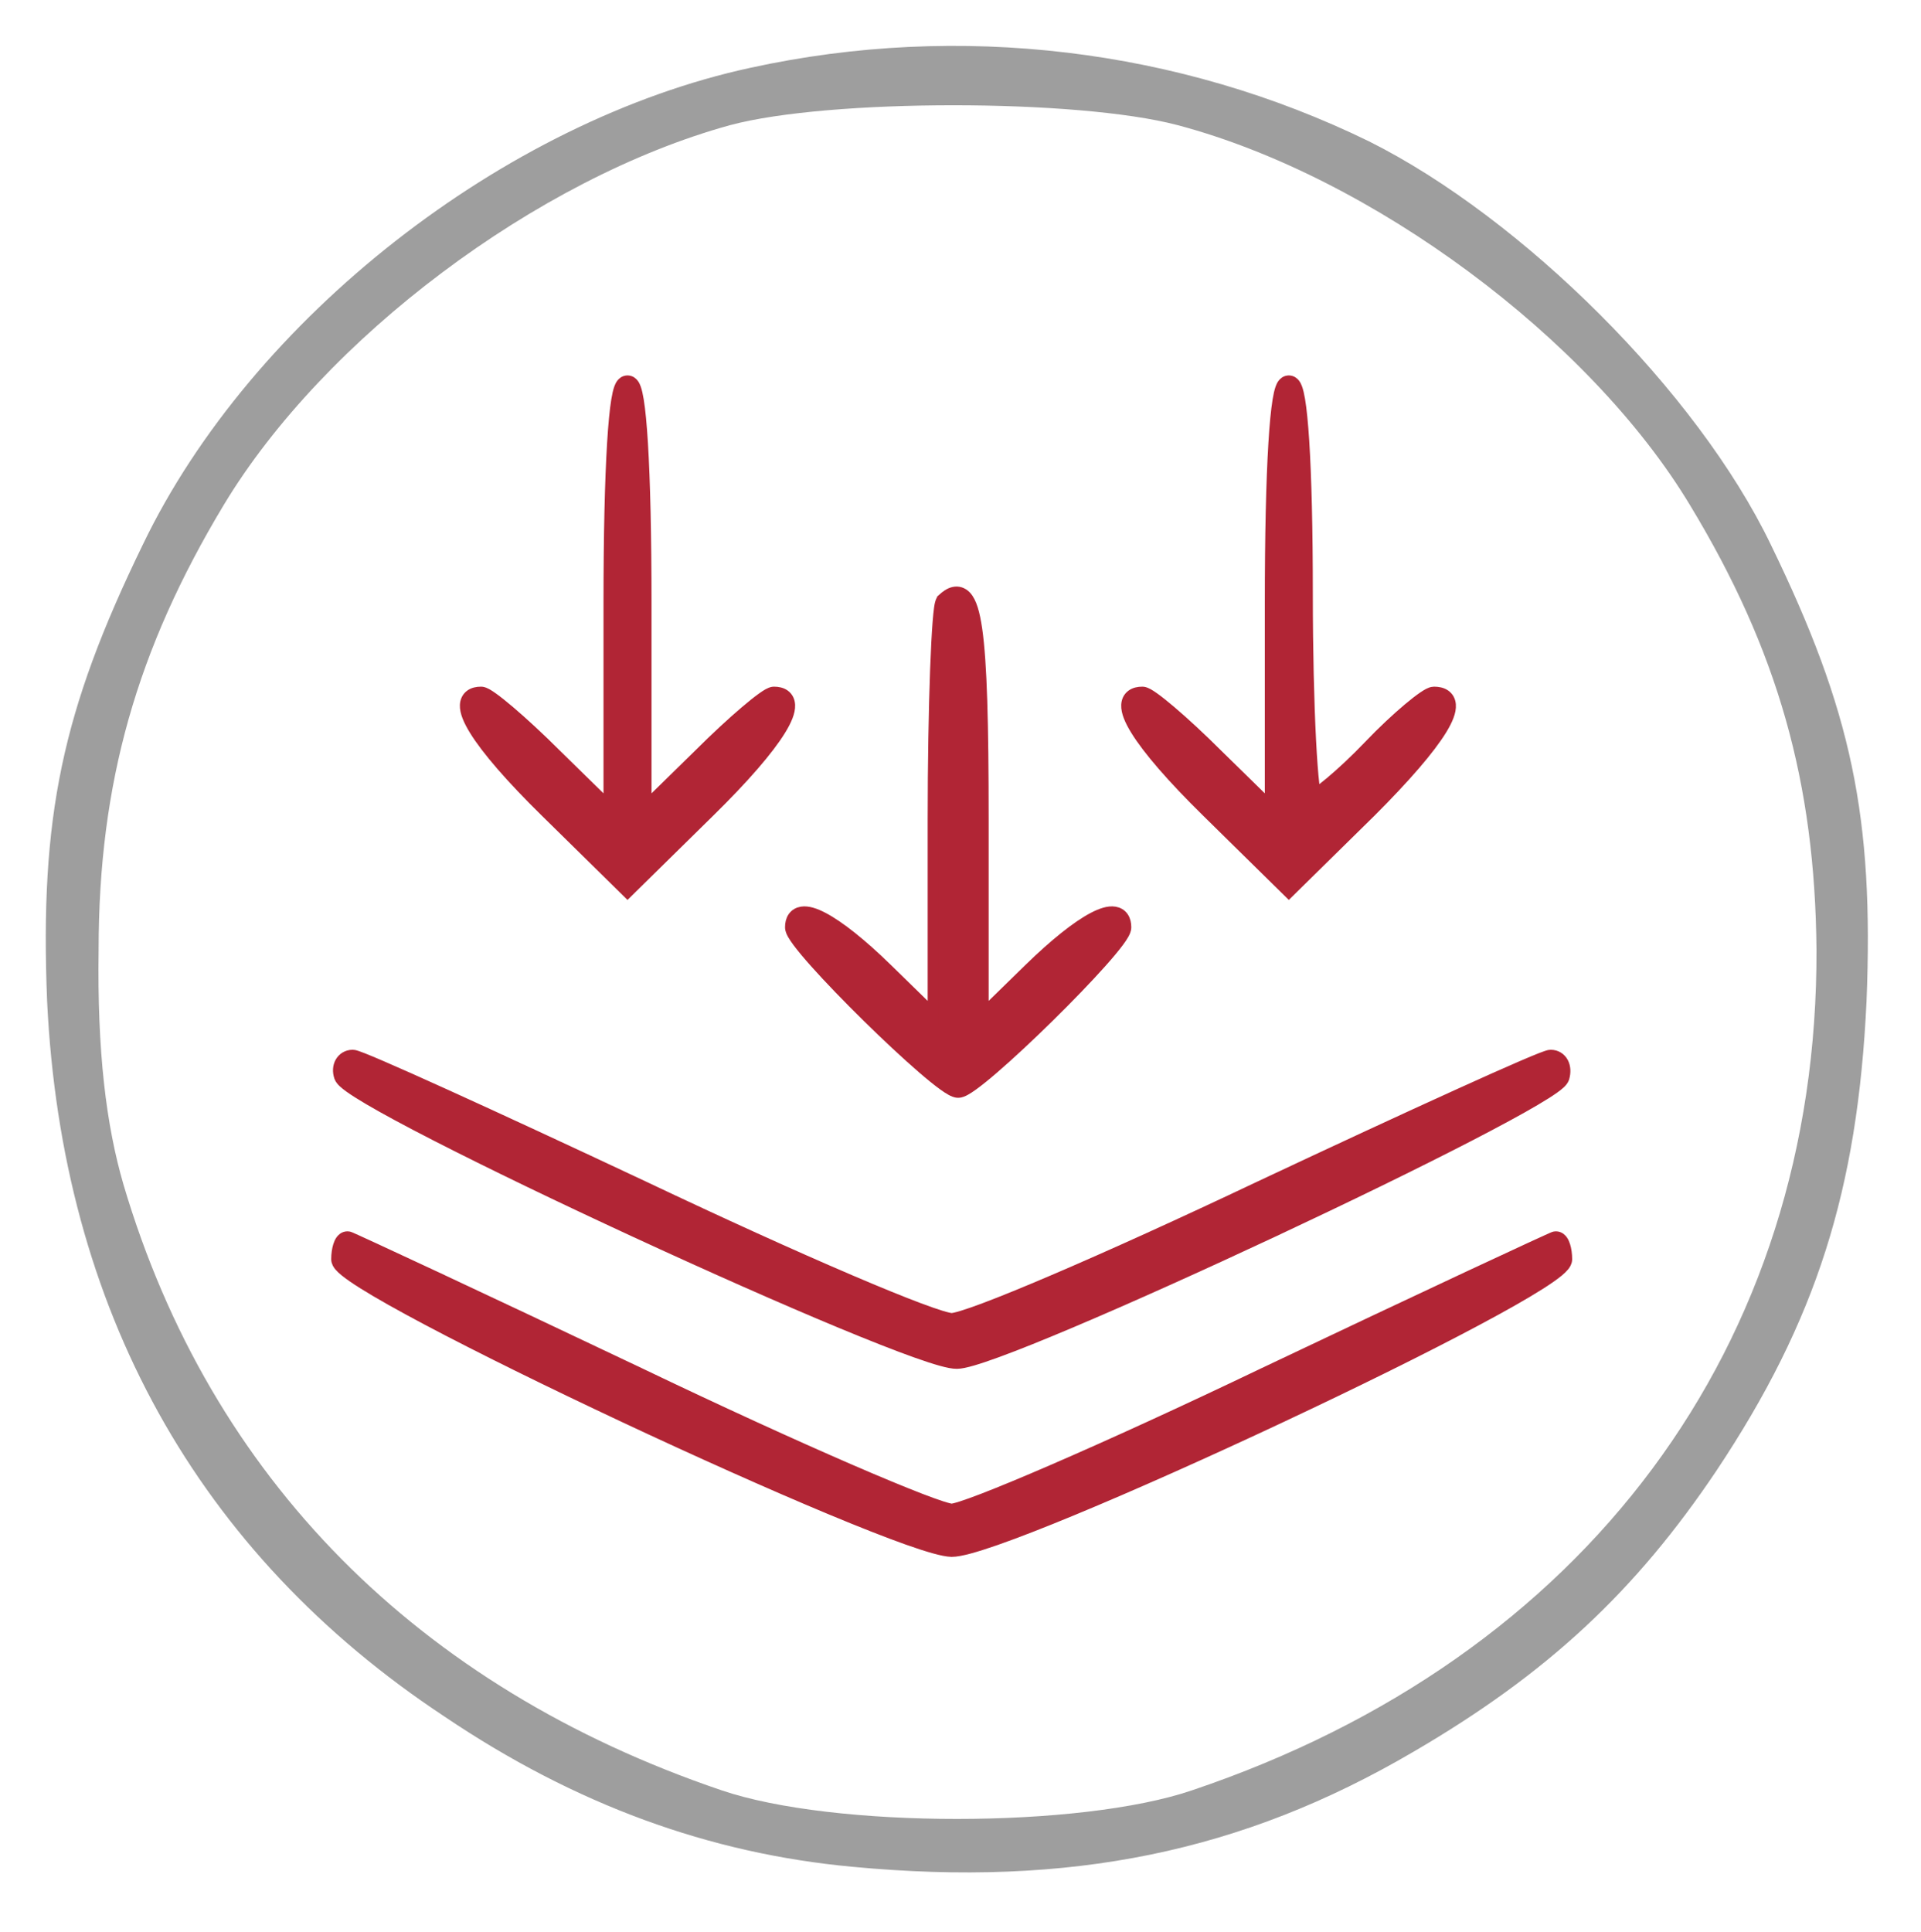
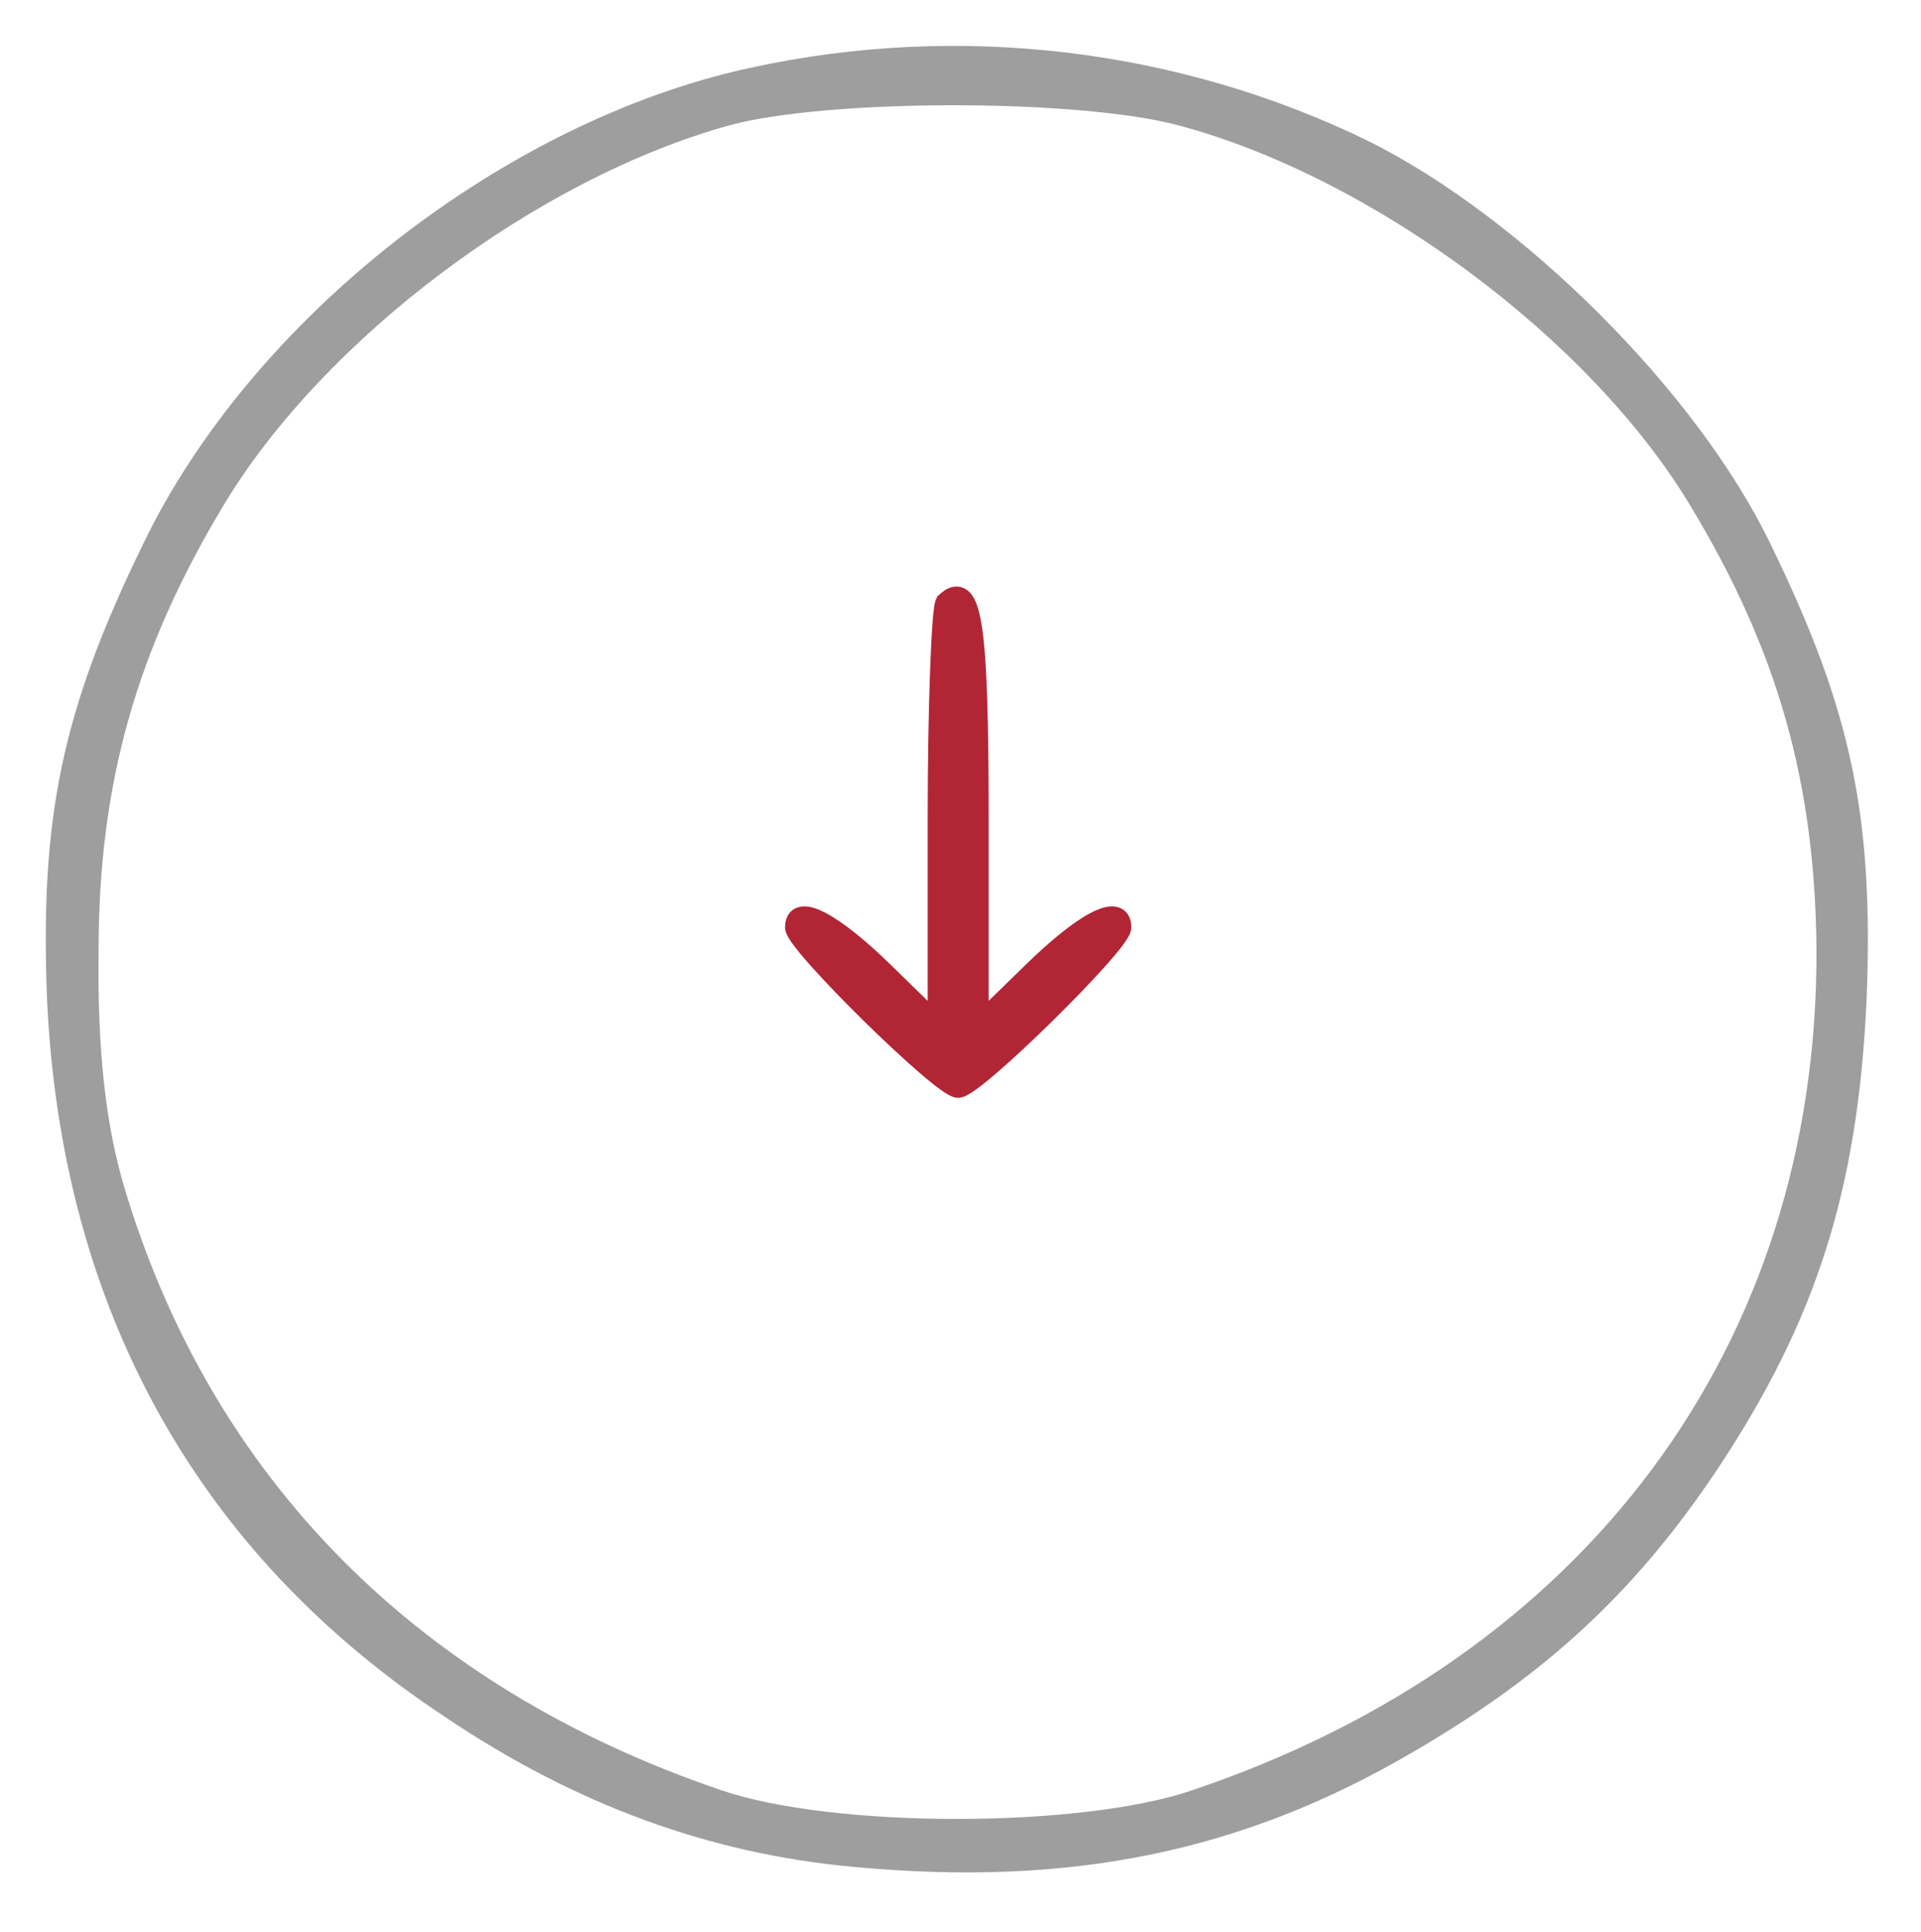
<svg xmlns="http://www.w3.org/2000/svg" width="174" height="175" viewBox="0 0 174 175" fill="none">
  <path d="M68 6.134C45.733 10.934 22.8 28.801 12.933 49.334C5.6 64.401 3.6 74.001 4.267 90.667C5.6 118.534 17.867 140.667 40.267 155.467C52.133 163.467 64.267 167.867 77.2 169.067C96.933 170.934 112.533 167.734 128 158.667C140.133 151.601 148.133 144.134 155.467 133.201C164.533 119.601 168.267 107.734 169.067 90.667C169.733 74.001 167.733 64.401 160.4 49.334C153.733 35.467 137.867 19.734 124 12.801C106.8 4.401 86.933 2.001 68 6.134ZM106.667 11.334C124.267 16.001 144 30.667 153.067 45.734C161.067 58.934 164.4 70.934 164.533 86.001C164.667 121.867 143.6 150.134 108 162.134C97.867 165.601 75.467 165.601 65.333 162.134C37.867 152.801 19.067 133.867 11.2 107.334C9.6 101.867 8.8 95.201 8.933 86.001C8.933 70.934 12.4 58.801 20.267 45.734C29.333 30.667 48.667 16.134 66.133 11.334C75.067 8.934 97.6 8.934 106.667 11.334Z" fill="#9E9E9E" />
-   <path d="M58.513 54.615V73.04L63.297 68.355C63.298 68.355 63.298 68.354 63.299 68.353C64.833 66.819 66.34 65.431 67.526 64.423C68.118 63.919 68.636 63.506 69.041 63.216C69.243 63.071 69.425 62.951 69.579 62.864C69.656 62.821 69.735 62.782 69.812 62.752C69.879 62.725 69.987 62.689 70.11 62.689C70.46 62.689 70.807 62.757 71.08 62.964C71.372 63.186 71.503 63.508 71.52 63.849C71.536 64.172 71.452 64.525 71.312 64.887C71.17 65.254 70.957 65.663 70.683 66.108C69.593 67.88 67.413 70.411 64.236 73.529L57.189 80.458L56.839 80.803L56.488 80.458L49.441 73.529C49.441 73.529 49.441 73.529 49.441 73.528C46.264 70.41 44.084 67.88 42.994 66.108C42.72 65.663 42.508 65.254 42.365 64.887C42.226 64.525 42.141 64.172 42.157 63.849C42.174 63.508 42.305 63.186 42.597 62.964C42.87 62.757 43.218 62.689 43.567 62.689C43.69 62.689 43.798 62.725 43.865 62.752C43.942 62.782 44.021 62.821 44.098 62.864C44.253 62.951 44.435 63.071 44.636 63.216C45.041 63.506 45.559 63.919 46.151 64.423C47.337 65.431 48.844 66.819 50.378 68.353L55.164 73.04V54.615C55.164 48.444 55.282 43.529 55.488 40.153C55.591 38.467 55.717 37.151 55.864 36.251C55.937 35.804 56.019 35.436 56.115 35.169C56.162 35.038 56.224 34.9 56.309 34.786C56.387 34.681 56.56 34.501 56.839 34.501C57.117 34.501 57.29 34.681 57.368 34.786C57.454 34.9 57.515 35.038 57.562 35.169C57.658 35.436 57.74 35.804 57.813 36.251C57.96 37.151 58.086 38.467 58.189 40.153C58.396 43.529 58.513 48.444 58.513 54.615Z" fill="#B12535" stroke="#B12535" />
-   <path d="M117.089 80.458L116.738 80.803L116.387 80.458L109.341 73.529C109.341 73.529 109.341 73.529 109.34 73.528C106.164 70.41 103.984 67.88 102.894 66.108C102.619 65.663 102.407 65.254 102.265 64.887C102.125 64.525 102.041 64.172 102.057 63.849C102.073 63.508 102.204 63.186 102.497 62.964C102.77 62.757 103.117 62.689 103.466 62.689C103.589 62.689 103.698 62.725 103.765 62.752C103.842 62.782 103.921 62.821 103.998 62.864C104.152 62.951 104.334 63.071 104.536 63.216C104.941 63.506 105.459 63.919 106.051 64.423C107.237 65.431 108.743 66.819 110.278 68.353L115.064 73.04V54.615C115.064 48.444 115.181 43.529 115.387 40.153C115.491 38.467 115.617 37.151 115.764 36.251C115.837 35.804 115.919 35.436 116.015 35.169C116.062 35.038 116.123 34.9 116.208 34.786C116.287 34.681 116.46 34.501 116.738 34.501C117.009 34.501 117.181 34.672 117.263 34.777C117.35 34.889 117.412 35.025 117.459 35.152C117.556 35.413 117.639 35.771 117.712 36.202C117.859 37.072 117.985 38.341 118.089 39.961C118.295 43.206 118.413 47.916 118.413 53.793C118.413 58.954 118.53 63.643 118.705 67.039C118.793 68.738 118.896 70.106 119.004 71.045C119.045 71.403 119.087 71.691 119.127 71.906C119.175 71.875 119.227 71.841 119.283 71.802C119.611 71.576 120.042 71.242 120.542 70.822C121.54 69.983 122.789 68.821 124.011 67.542C125.256 66.237 126.532 65.05 127.559 64.186C128.072 63.755 128.53 63.399 128.895 63.148C129.077 63.023 129.245 62.917 129.39 62.841C129.463 62.803 129.538 62.769 129.613 62.742C129.68 62.718 129.78 62.689 129.892 62.689C130.251 62.689 130.602 62.753 130.882 62.946C131.184 63.154 131.338 63.466 131.369 63.813C131.397 64.139 131.319 64.492 131.184 64.851C131.048 65.215 130.839 65.621 130.568 66.063C129.493 67.82 127.313 70.351 124.139 73.526L124.139 73.526L124.136 73.528L117.089 80.458ZM119.221 72.283C119.221 72.283 119.22 72.282 119.219 72.281L119.219 72.281C119.22 72.282 119.221 72.283 119.221 72.283ZM118.792 72.091C118.79 72.091 118.789 72.092 118.788 72.092C118.788 72.092 118.789 72.092 118.792 72.091Z" fill="#B12535" stroke="#B12535" />
  <path d="M85.378 54.262L85.378 54.261L85.388 54.252C85.689 53.967 86.024 53.728 86.388 53.649C86.8 53.559 87.178 53.691 87.472 53.993C87.738 54.267 87.929 54.671 88.081 55.152C88.236 55.644 88.364 56.267 88.473 57.026C88.905 60.048 89.05 65.489 89.05 74.112V91.834L93.251 87.731L93.252 87.73C95.552 85.489 97.56 83.892 99.02 83.124C99.388 82.93 99.734 82.782 100.05 82.692C100.361 82.602 100.675 82.559 100.965 82.607C101.272 82.657 101.547 82.809 101.733 83.083C101.908 83.341 101.97 83.656 101.97 83.978C101.97 84.109 101.934 84.23 101.899 84.321C101.862 84.418 101.812 84.518 101.756 84.618C101.644 84.817 101.487 85.048 101.298 85.301C100.919 85.81 100.384 86.448 99.747 87.162C98.471 88.593 96.76 90.363 95.008 92.086C93.257 93.808 91.457 95.49 90.004 96.743C89.278 97.369 88.632 97.895 88.117 98.266C87.86 98.451 87.627 98.606 87.426 98.715C87.326 98.77 87.226 98.819 87.129 98.855C87.039 98.889 86.919 98.924 86.789 98.924C86.659 98.924 86.539 98.889 86.448 98.855C86.351 98.819 86.251 98.77 86.151 98.715C85.951 98.606 85.717 98.451 85.461 98.266C84.946 97.895 84.299 97.369 83.573 96.743C82.12 95.49 80.321 93.808 78.569 92.086C76.817 90.363 75.106 88.593 73.83 87.162C73.193 86.448 72.658 85.81 72.279 85.301C72.091 85.048 71.934 84.817 71.821 84.618C71.765 84.518 71.715 84.418 71.678 84.321C71.644 84.23 71.607 84.109 71.607 83.978C71.607 83.656 71.669 83.341 71.844 83.083C72.03 82.809 72.305 82.657 72.612 82.607C72.902 82.559 73.216 82.602 73.528 82.692C73.844 82.782 74.189 82.93 74.557 83.124C76.017 83.892 78.026 85.489 80.326 87.73L80.326 87.731L84.527 91.834V74.229C84.527 69.056 84.615 64.235 84.747 60.66C84.814 58.873 84.891 57.394 84.974 56.336C85.016 55.808 85.06 55.377 85.105 55.063C85.128 54.907 85.153 54.769 85.181 54.658C85.195 54.603 85.212 54.544 85.234 54.488C85.251 54.445 85.293 54.347 85.378 54.262Z" fill="#B12535" stroke="#B12535" />
-   <path d="M30.764 97.531L30.764 97.531L30.761 97.524C30.608 97.064 30.63 96.591 30.844 96.211C31.063 95.821 31.463 95.574 31.94 95.574C32.028 95.574 32.112 95.595 32.154 95.606C32.21 95.621 32.273 95.64 32.34 95.663C32.474 95.708 32.647 95.772 32.854 95.854C33.269 96.017 33.84 96.256 34.546 96.56C35.96 97.169 37.93 98.048 40.31 99.128C45.069 101.287 51.472 104.254 58.344 107.484L58.346 107.485C65.271 110.772 71.872 113.764 76.944 115.933C79.481 117.018 81.631 117.896 83.247 118.501C84.055 118.804 84.724 119.037 85.238 119.193C85.775 119.357 86.082 119.417 86.202 119.417C86.322 119.417 86.629 119.357 87.166 119.193C87.68 119.037 88.349 118.804 89.157 118.501C90.773 117.896 92.923 117.018 95.46 115.933C100.532 113.764 107.133 110.772 114.058 107.485L114.06 107.484C120.932 104.254 127.335 101.287 132.095 99.128C134.474 98.048 136.445 97.169 137.858 96.56C138.565 96.256 139.136 96.017 139.55 95.854C139.757 95.772 139.93 95.708 140.065 95.663C140.131 95.64 140.194 95.621 140.25 95.606C140.293 95.595 140.376 95.574 140.464 95.574C140.945 95.574 141.349 95.826 141.566 96.237C141.775 96.63 141.792 97.123 141.649 97.621L141.644 97.639L141.638 97.656C141.567 97.847 141.413 98.007 141.292 98.12C141.152 98.249 140.97 98.392 140.757 98.544C140.33 98.85 139.739 99.223 139.013 99.65C137.559 100.507 135.53 101.603 133.114 102.852C128.28 105.35 121.873 108.469 115.366 111.517C108.858 114.565 102.246 117.544 97 119.762C94.379 120.871 92.093 121.792 90.332 122.436C89.452 122.758 88.696 123.013 88.092 123.189C87.51 123.358 87.015 123.469 86.679 123.47C86.338 123.478 85.835 123.373 85.247 123.21C84.635 123.04 83.869 122.789 82.976 122.471C81.188 121.835 78.866 120.918 76.2 119.811C70.866 117.597 64.136 114.61 57.511 111.547C50.886 108.484 44.361 105.343 39.438 102.819C36.978 101.558 34.912 100.448 33.432 99.577C32.693 99.142 32.091 98.761 31.656 98.448C31.439 98.291 31.254 98.145 31.112 98.01C30.987 97.892 30.832 97.728 30.764 97.531ZM114.272 107.936L114.273 107.937L114.272 107.936Z" fill="#B12535" stroke="#B12535" />
-   <path d="M86.201 140.5V140.5L86.19 140.5C85.807 140.491 85.263 140.377 84.615 140.197C83.955 140.013 83.145 139.75 82.212 139.419C80.345 138.756 77.963 137.816 75.253 136.687C69.833 134.428 63.083 131.404 56.494 128.311C49.906 125.219 43.471 122.055 38.681 119.516C36.287 118.247 34.296 117.129 32.899 116.252C32.202 115.815 31.641 115.429 31.248 115.108C31.053 114.949 30.885 114.794 30.761 114.646C30.658 114.523 30.5 114.308 30.5 114.044C30.5 113.59 30.564 113.157 30.67 112.821C30.722 112.657 30.792 112.49 30.887 112.354C30.965 112.242 31.154 112.017 31.47 112.017C31.521 112.017 31.561 112.025 31.573 112.027C31.59 112.031 31.604 112.035 31.612 112.037C31.629 112.042 31.643 112.047 31.651 112.05C31.669 112.056 31.687 112.063 31.703 112.069C31.735 112.082 31.777 112.1 31.826 112.122C31.927 112.165 32.07 112.229 32.252 112.312C32.617 112.477 33.148 112.72 33.825 113.032C35.178 113.656 37.121 114.559 39.507 115.675C44.279 117.907 50.828 120.991 57.993 124.397L57.995 124.398C65.096 127.802 71.843 130.882 76.989 133.111C79.563 134.225 81.733 135.125 83.344 135.746C84.15 136.056 84.811 136.295 85.311 136.455C85.561 136.535 85.765 136.593 85.923 136.631C86.091 136.672 86.176 136.681 86.201 136.681C86.227 136.681 86.311 136.672 86.48 136.631C86.638 136.593 86.842 136.535 87.092 136.455C87.591 136.295 88.253 136.056 89.059 135.746C90.67 135.125 92.84 134.225 95.413 133.111C100.56 130.882 107.307 127.802 114.408 124.398L114.409 124.397C121.575 120.991 128.124 117.907 132.896 115.675C135.282 114.559 137.225 113.656 138.578 113.032C139.255 112.72 139.785 112.477 140.151 112.312C140.333 112.229 140.476 112.165 140.576 112.122C140.593 112.115 140.608 112.108 140.623 112.102C140.653 112.089 140.679 112.078 140.7 112.069C140.716 112.063 140.734 112.056 140.751 112.05C140.754 112.049 140.757 112.048 140.76 112.047C140.768 112.044 140.779 112.04 140.79 112.037C140.799 112.035 140.813 112.031 140.83 112.027C140.842 112.025 140.882 112.017 140.933 112.017C141.248 112.017 141.438 112.242 141.515 112.354C141.611 112.49 141.681 112.657 141.733 112.821C141.839 113.157 141.903 113.59 141.903 114.044C141.903 114.306 141.752 114.521 141.646 114.651C141.522 114.803 141.354 114.962 141.159 115.125C140.765 115.454 140.203 115.846 139.506 116.289C138.109 117.178 136.117 118.305 133.723 119.581C128.932 122.136 122.497 125.307 115.908 128.399C109.319 131.492 102.569 134.509 97.148 136.753C94.439 137.875 92.055 138.806 90.188 139.458C89.255 139.784 88.444 140.041 87.783 140.219C87.135 140.392 86.588 140.5 86.201 140.5Z" fill="#B12535" stroke="#B12535" />
</svg>